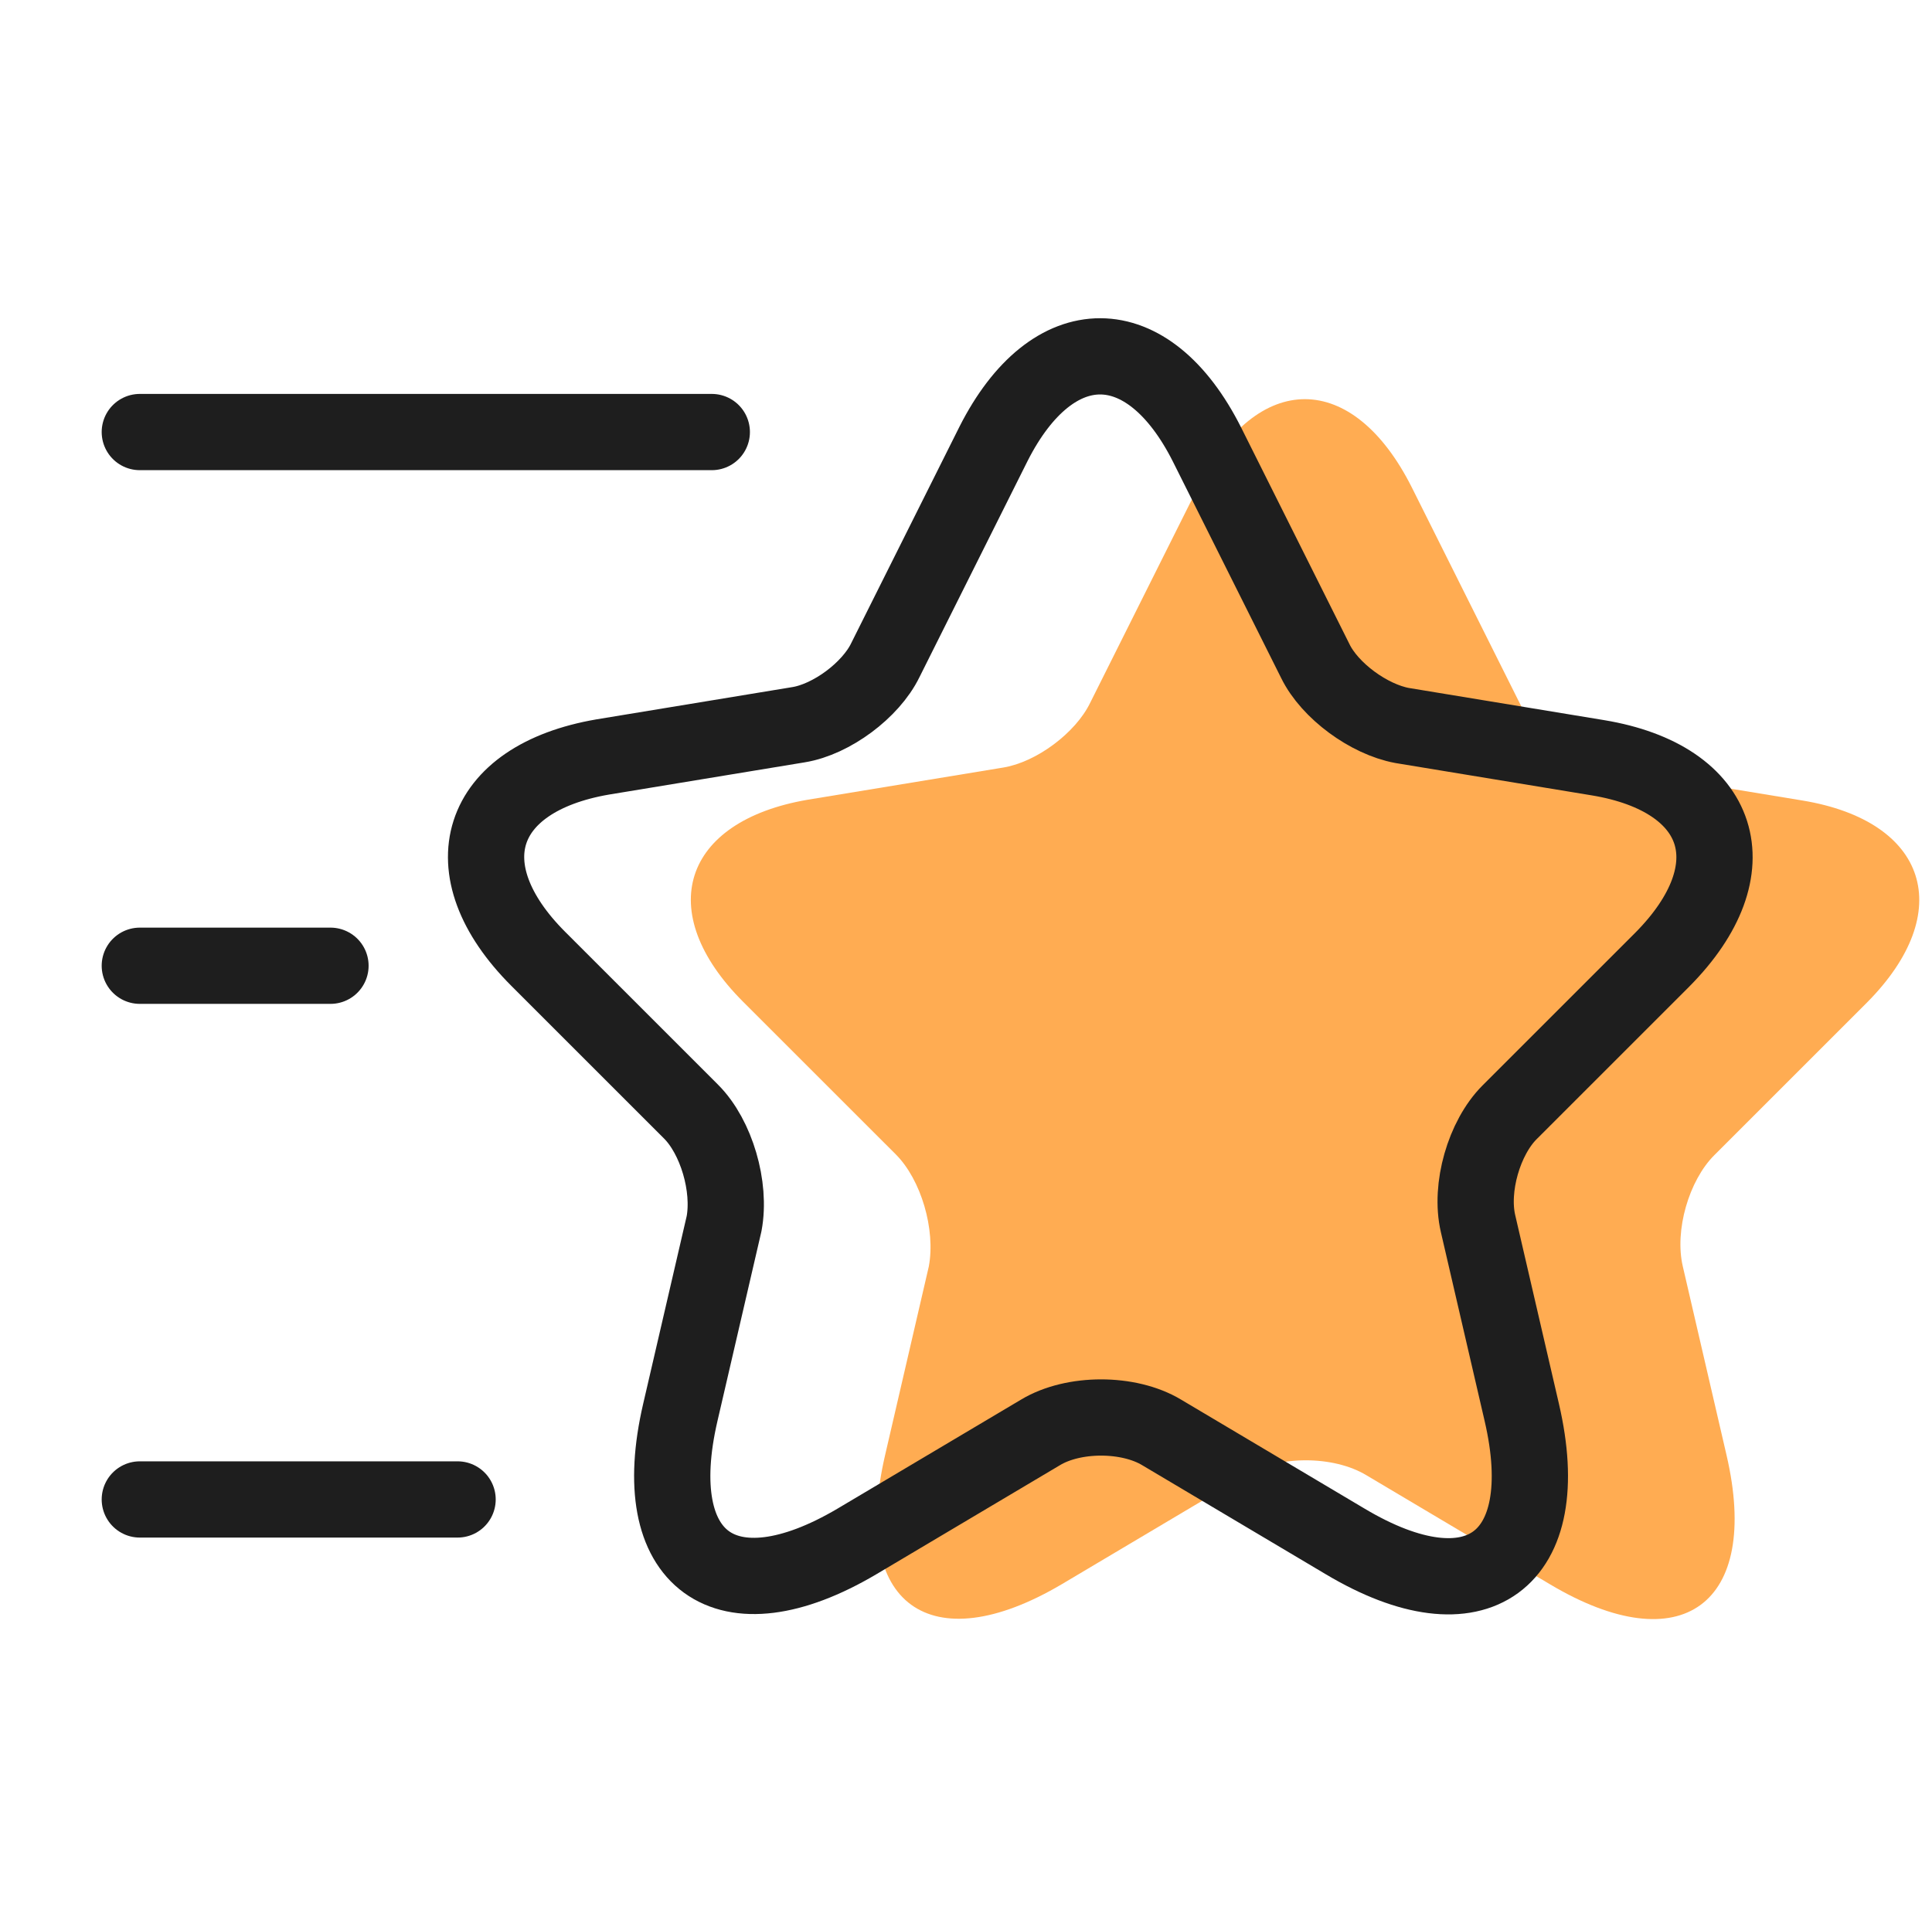
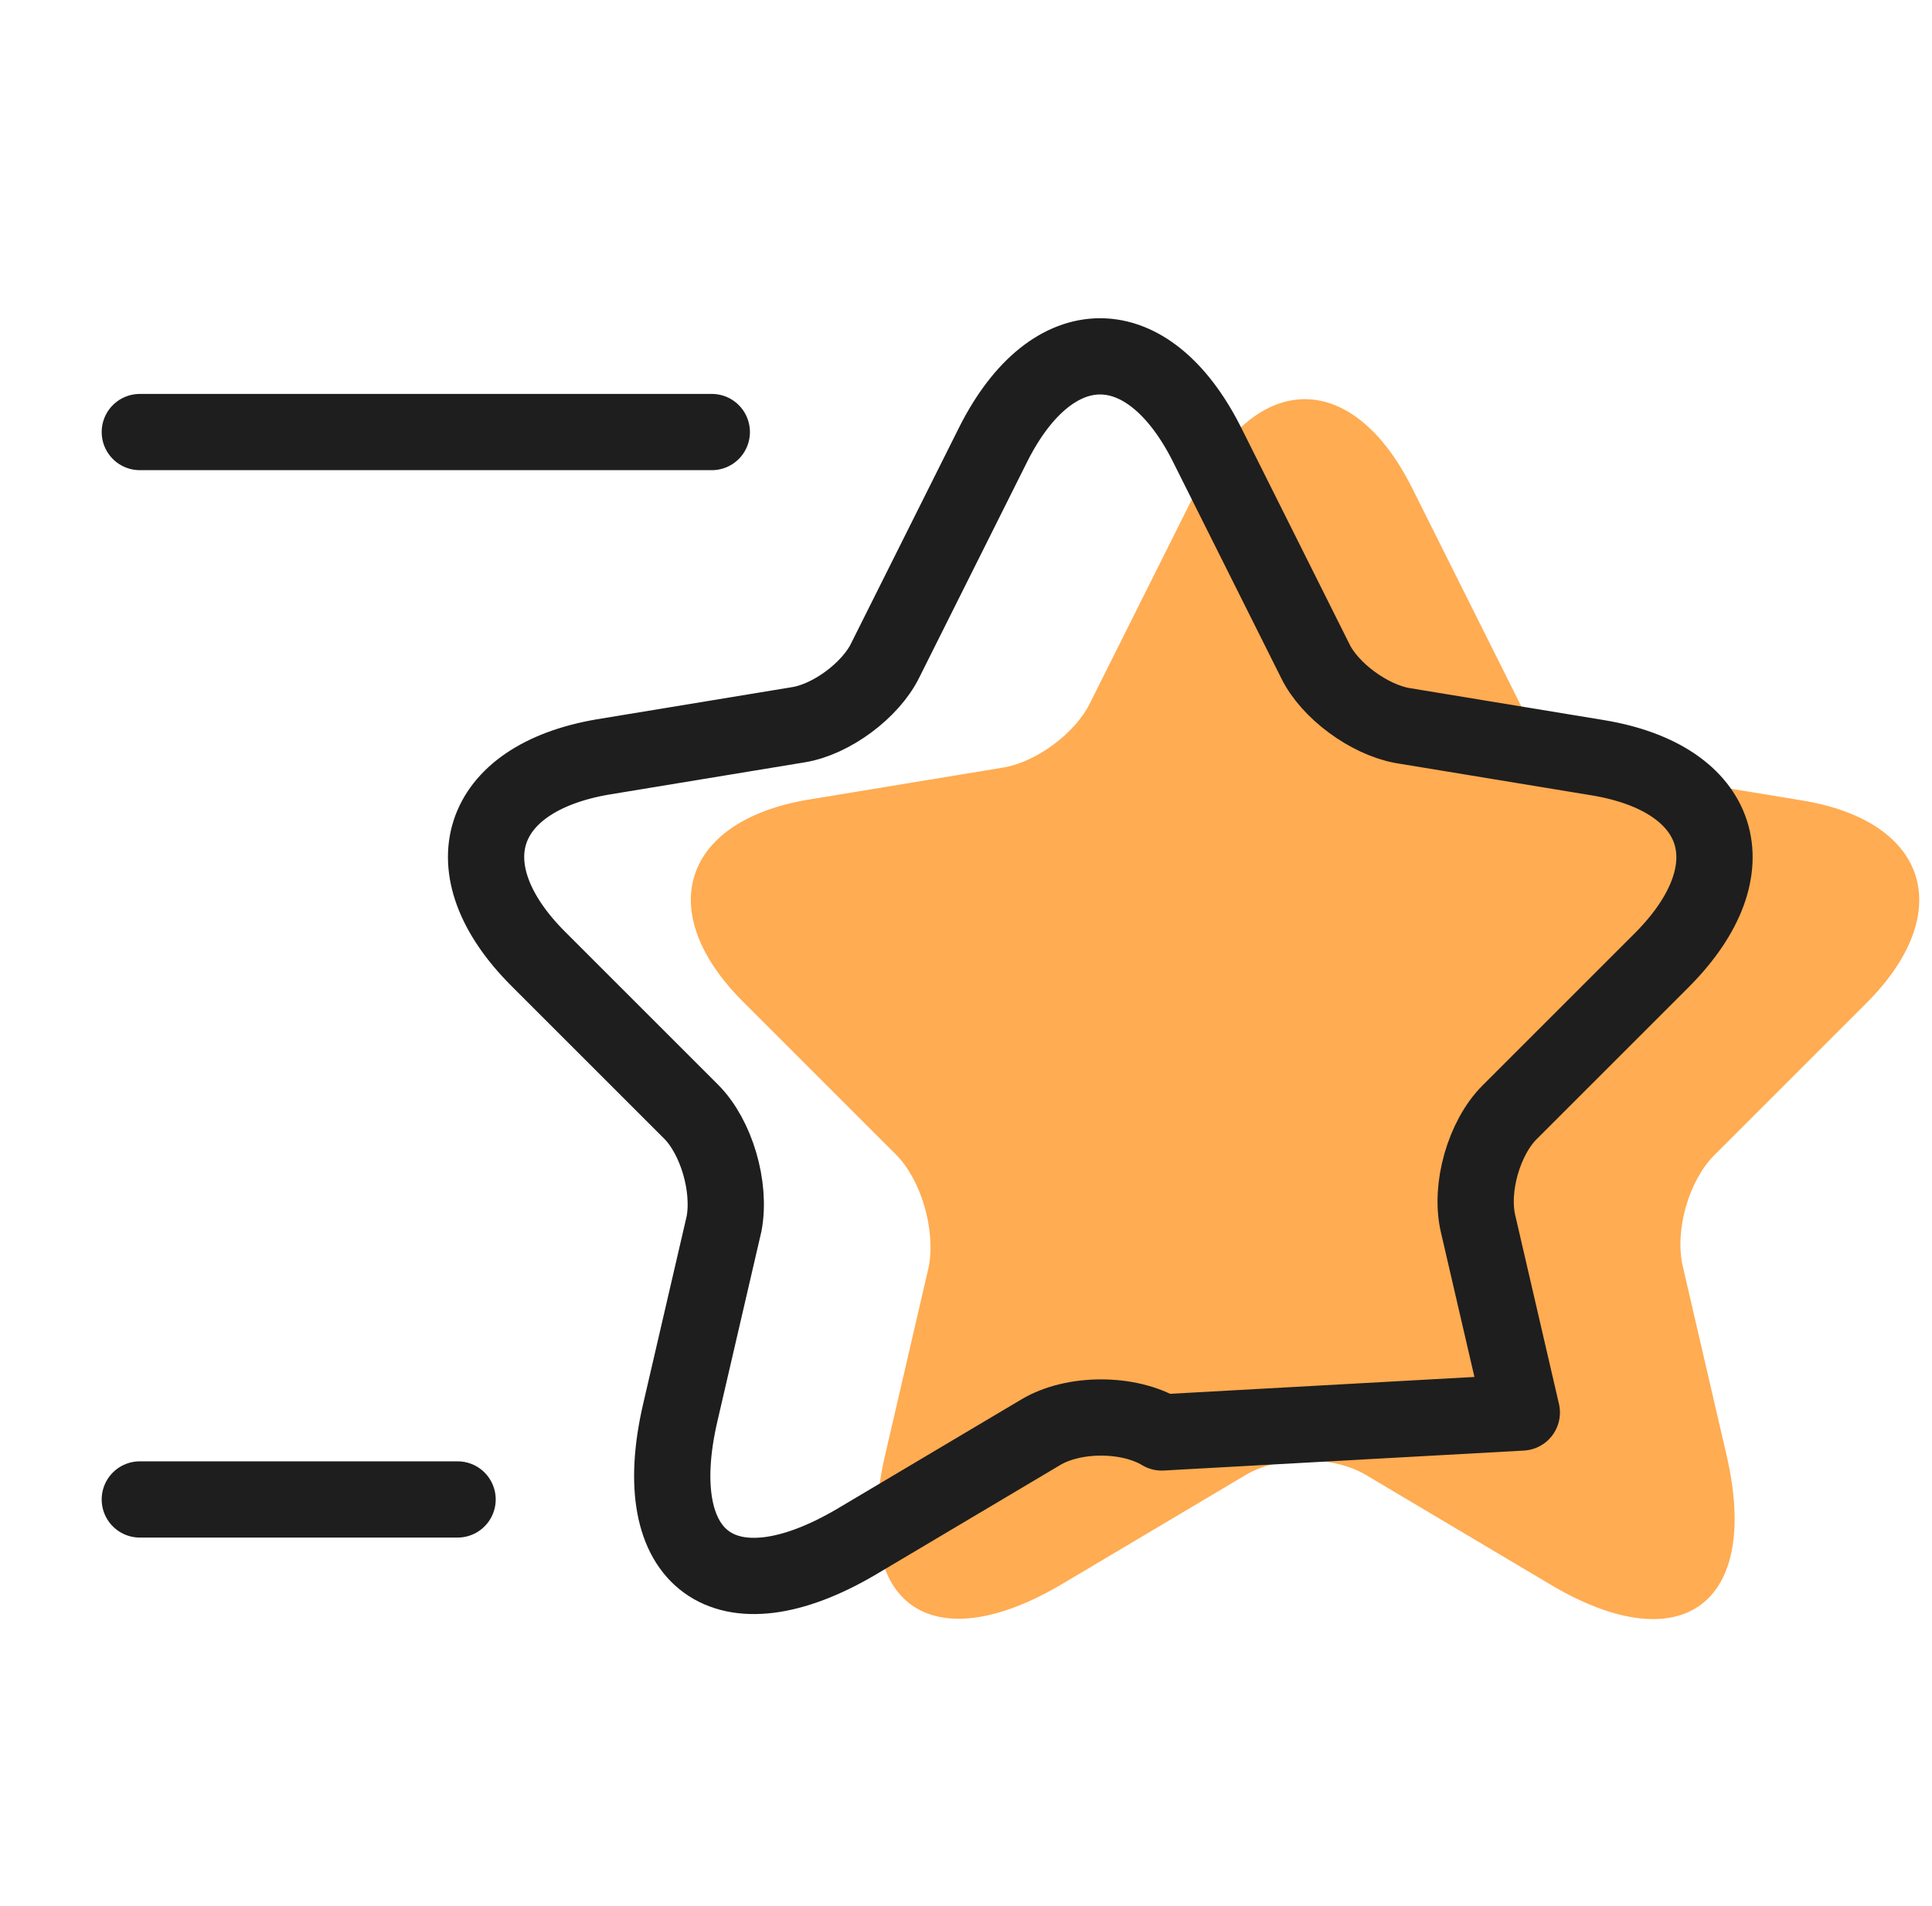
<svg xmlns="http://www.w3.org/2000/svg" width="76" height="75" viewBox="0 0 76 75" fill="none">
  <g clip-path="url(#clip0_2816_31930)">
    <path d="M55.536 19.176L59.794 27.694C60.368 28.872 61.909 29.989 63.207 30.231L70.909 31.499C75.833 32.315 76.98 35.879 73.447 39.443L67.436 45.454C66.439 46.45 65.865 48.414 66.198 49.833L67.919 57.263C69.278 63.123 66.137 65.418 60.972 62.338L53.754 58.049C52.455 57.263 50.28 57.263 48.981 58.049L41.763 62.338C36.598 65.388 33.456 63.123 34.816 57.263L36.537 49.833C36.809 48.383 36.235 46.42 35.239 45.423L29.228 39.413C25.694 35.879 26.842 32.315 31.765 31.469L39.467 30.201C40.766 29.989 42.306 28.841 42.88 27.663L47.139 19.146C49.465 14.555 53.21 14.555 55.536 19.176Z" fill="#FFAC52" />
-     <path d="M47.481 17.492L51.74 26.009C52.313 27.187 53.854 28.305 55.153 28.546L62.855 29.815C67.778 30.63 68.926 34.194 65.392 37.758L59.381 43.769C58.385 44.766 57.811 46.729 58.143 48.149L59.864 55.579C61.224 61.438 58.082 63.734 52.918 60.653L45.699 56.364C44.4 55.579 42.225 55.579 40.927 56.364L33.708 60.653C28.543 63.704 25.402 61.438 26.761 55.579L28.483 48.149C28.755 46.699 28.181 44.736 27.184 43.739L21.173 37.728C17.64 34.194 18.787 30.63 23.71 29.785L31.412 28.516C32.711 28.305 34.252 27.157 34.825 25.979L39.084 17.461C41.41 12.87 45.155 12.87 47.481 17.492Z" stroke="#1E1E1E" stroke-width="3" stroke-linecap="round" stroke-linejoin="round" />
+     <path d="M47.481 17.492L51.74 26.009C52.313 27.187 53.854 28.305 55.153 28.546L62.855 29.815C67.778 30.63 68.926 34.194 65.392 37.758L59.381 43.769C58.385 44.766 57.811 46.729 58.143 48.149L59.864 55.579L45.699 56.364C44.4 55.579 42.225 55.579 40.927 56.364L33.708 60.653C28.543 63.704 25.402 61.438 26.761 55.579L28.483 48.149C28.755 46.699 28.181 44.736 27.184 43.739L21.173 37.728C17.64 34.194 18.787 30.63 23.71 29.785L31.412 28.516C32.711 28.305 34.252 27.157 34.825 25.979L39.084 17.461C41.41 12.87 45.155 12.87 47.481 17.492Z" stroke="#1E1E1E" stroke-width="3" stroke-linecap="round" stroke-linejoin="round" />
    <path d="M5.5 59H18" stroke="#1E1E1E" stroke-width="3" stroke-linecap="round" stroke-linejoin="round" />
    <path d="M5.5 17H28" stroke="#1E1E1E" stroke-width="3" stroke-linecap="round" stroke-linejoin="round" />
-     <path d="M5.5 38H13" stroke="#1E1E1E" stroke-width="3" stroke-linecap="round" stroke-linejoin="round" />
  </g>
  <defs>
    <clipPath id="clip0_2816_31930">
      <rect width="75" height="75" fill="white" transform="translate(0.5)" />
    </clipPath>
  </defs>
</svg>